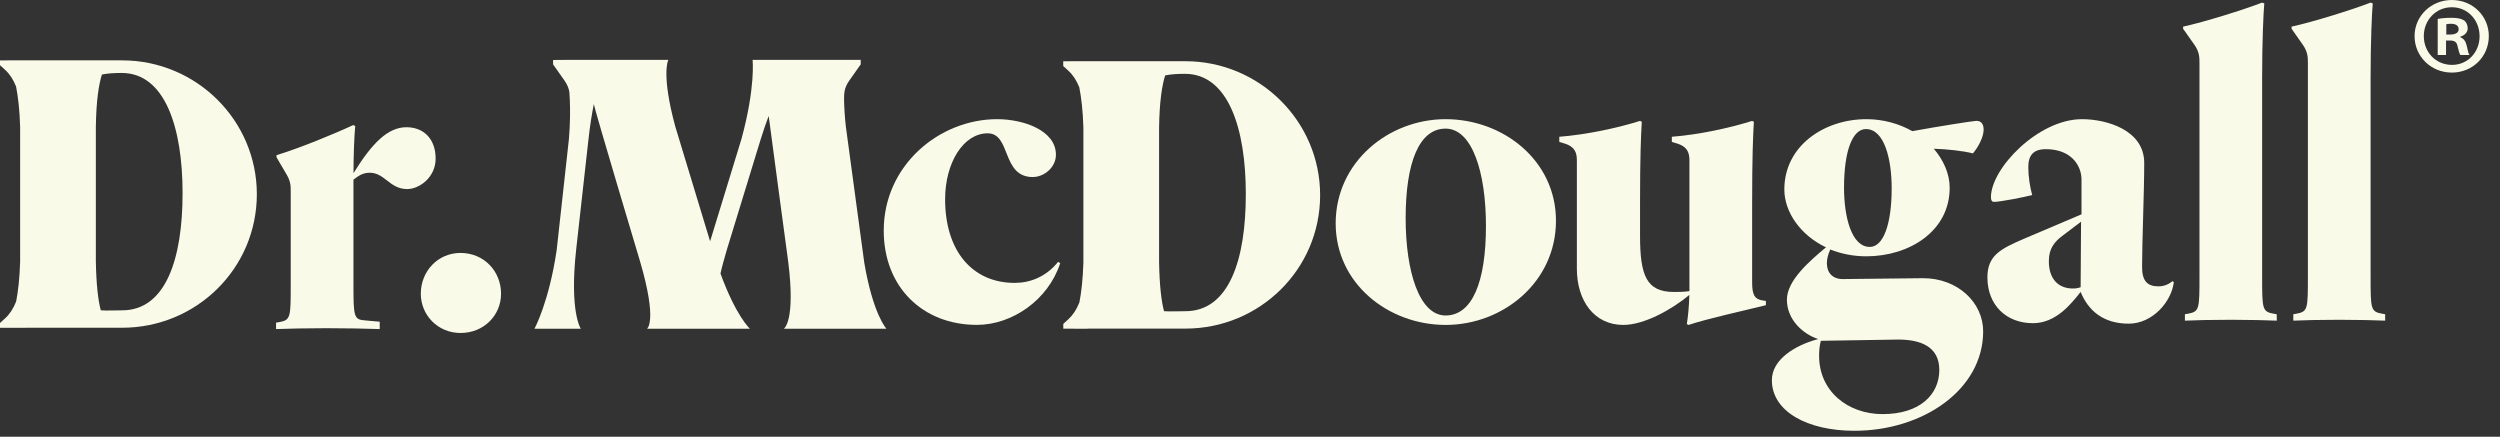
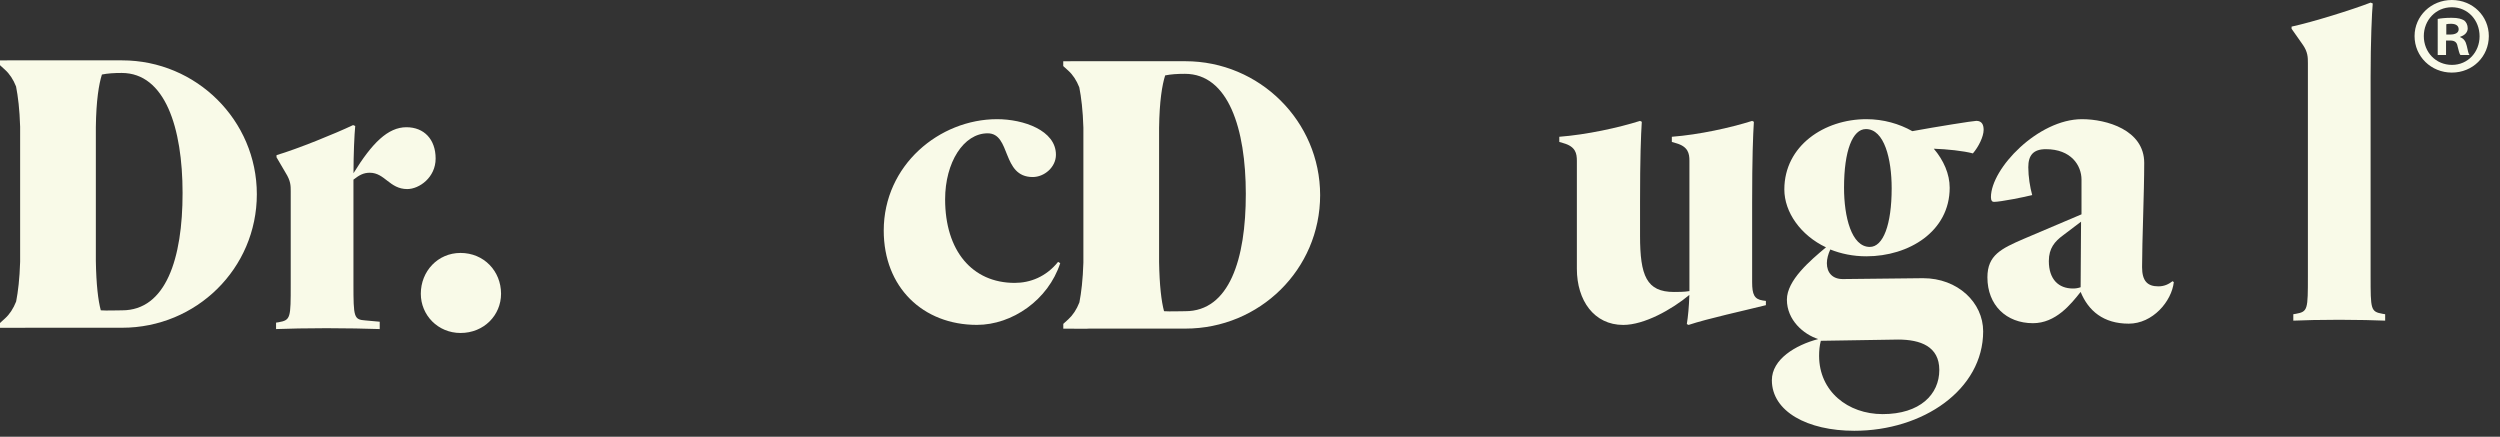
<svg xmlns="http://www.w3.org/2000/svg" width="166" height="29" viewBox="0 0 166 29" fill="none">
  <rect x="0" y="0" width="166" height="29" fill="#333333" stroke="none" />
  <path d="M25.216 21.85C24.303 21.819 22.99 21.792 21.673 21.792C20.387 21.792 19.131 21.819 18.33 21.85V21.423L18.503 21.396C19.304 21.253 19.304 21.111 19.304 18.886V12.697C19.304 12.327 19.304 12.012 18.962 11.47L18.361 10.444V10.302C19.79 9.875 22.247 8.875 23.445 8.306L23.587 8.364C23.53 8.933 23.472 10.247 23.472 11.501C24.701 9.505 25.756 8.448 26.985 8.448C28.156 8.448 28.926 9.248 28.926 10.528C28.926 11.782 27.84 12.554 27.039 12.554C25.868 12.554 25.552 11.47 24.555 11.47C24.154 11.47 23.869 11.613 23.469 11.928V18.855C23.469 21.081 23.496 21.223 24.27 21.277L25.213 21.362V21.85H25.216Z" fill="#F9FAE8" />
  <path d="M33.27 19.505C33.27 20.928 32.137 22.11 30.579 22.11C29.075 22.11 27.942 20.925 27.942 19.505C27.942 18.005 29.075 16.795 30.579 16.795C32.137 16.795 33.27 18.008 33.27 19.505Z" fill="#F9FAE8" />
  <path d="M66.208 7.913C67.949 7.913 70.114 8.652 70.114 10.274C70.114 11.101 69.344 11.755 68.573 11.755C66.493 11.755 67.148 8.852 65.58 8.852C63.981 8.852 62.756 10.786 62.756 13.235C62.756 16.65 64.552 18.784 67.375 18.784C68.4 18.784 69.456 18.384 70.257 17.388L70.399 17.473C69.602 19.922 67.206 21.572 64.867 21.572C61.273 21.572 58.68 19.068 58.68 15.312C58.68 10.959 62.386 7.913 66.208 7.913Z" fill="#F9FAE8" />
-   <path d="M103.316 14.658C103.316 18.726 99.81 21.575 95.989 21.575C92.198 21.575 88.689 18.841 88.689 14.831C88.689 10.762 92.195 7.913 95.989 7.913C99.807 7.913 103.316 10.647 103.316 14.658ZM98.667 15C98.667 11.443 97.754 8.54 95.986 8.54C94.244 8.54 93.335 10.759 93.335 14.489C93.335 18.045 94.248 20.948 95.986 20.948C97.754 20.948 98.667 18.73 98.667 15Z" fill="#F9FAE8" />
  <path d="M112.12 21.575L112.005 21.518C112.089 21.006 112.147 20.379 112.174 19.583C111.007 20.552 109.181 21.575 107.783 21.575C105.845 21.575 104.704 19.953 104.704 17.846V10.674C104.704 10.19 104.62 9.736 103.822 9.509L103.537 9.424V9.082C105.363 8.94 107.443 8.486 108.899 8.028L109.015 8.086C108.957 9.024 108.899 10.447 108.899 13.465V15.657C108.899 18.303 109.327 19.387 111.153 19.387C111.353 19.387 111.865 19.387 112.178 19.329V10.674C112.178 10.19 112.093 9.736 111.295 9.509L111.01 9.424V9.082C112.836 8.94 114.889 8.486 116.342 8.028L116.457 8.086C116.4 9.024 116.342 10.447 116.342 13.465V18.73C116.342 19.556 116.484 19.868 117.055 19.953L117.255 19.98V20.264C115.768 20.637 113.403 21.148 112.12 21.575Z" fill="#F9FAE8" />
  <path d="M123.126 28.604C120.018 28.604 117.652 27.324 117.652 25.247C117.652 23.852 119.22 22.913 120.73 22.514C119.76 22.202 118.65 21.26 118.65 19.895C118.65 18.614 120.191 17.303 121.246 16.423C119.563 15.627 118.48 14.089 118.48 12.581C118.48 9.678 121.131 7.913 123.927 7.913C125.068 7.913 126.123 8.225 126.978 8.709C128.519 8.425 131.027 8.025 131.228 8.025C131.597 8.025 131.713 8.283 131.713 8.621C131.713 9.075 131.37 9.759 131 10.186C130.372 10.017 129.259 9.902 128.404 9.875C129.059 10.644 129.459 11.555 129.459 12.466C129.459 15.369 126.751 17.019 123.927 17.019C123.045 17.019 122.244 16.85 121.531 16.565C121.389 16.877 121.304 17.192 121.304 17.476C121.304 18.103 121.674 18.53 122.359 18.53L127.691 18.472C130.002 18.472 131.682 20.095 131.682 22.002C131.679 25.874 127.688 28.604 123.126 28.604ZM120.903 22.629C120.819 22.94 120.788 23.282 120.788 23.625C120.788 25.986 122.699 27.497 125.007 27.497C127.487 27.497 128.77 26.189 128.77 24.566C128.77 23.001 127.515 22.547 126.032 22.547L120.903 22.629ZM125.607 12.497C125.607 10.562 125.122 8.57 123.897 8.57C123.014 8.57 122.444 9.993 122.444 12.47C122.444 14.377 122.93 16.396 124.155 16.396C125.037 16.396 125.607 14.942 125.607 12.497Z" fill="#F9FAE8" />
  <path d="M134.391 15.854L138.212 14.231V11.928C138.212 10.989 137.527 9.905 135.847 9.905C135.018 9.905 134.679 10.305 134.679 11.101C134.679 11.728 134.794 12.439 134.937 12.95C134.537 13.066 132.826 13.405 132.398 13.405C132.283 13.405 132.198 13.32 132.198 13.093C132.198 11.186 135.334 7.913 138.243 7.913C139.868 7.913 142.376 8.625 142.376 10.816C142.376 12.808 142.234 15.996 142.234 17.734C142.234 18.645 142.577 19.014 143.316 19.014C143.744 19.014 144.029 18.845 144.257 18.672L144.341 18.73C144.199 20.01 142.943 21.491 141.348 21.491C139.665 21.491 138.667 20.637 138.154 19.384C137.499 20.21 136.502 21.46 134.988 21.46C133.22 21.46 131.964 20.264 131.964 18.415C131.964 16.938 132.877 16.511 134.391 15.854ZM136.984 15.627C136.441 16.026 136.043 16.48 136.043 17.334C136.043 18.557 136.698 19.157 137.642 19.157C137.842 19.157 137.985 19.129 138.154 19.072L138.182 14.719L136.984 15.627Z" fill="#F9FAE8" />
-   <path d="M151.18 21.291C150.552 21.264 149.354 21.233 148.129 21.233C146.931 21.233 145.706 21.26 145.078 21.291V20.864L145.248 20.837C146.045 20.695 146.045 20.552 146.045 18.333V4.187C146.045 3.818 146.045 3.449 145.702 2.964L144.959 1.911V1.768C146.385 1.457 148.95 0.657 150.206 0.173L150.349 0.23C150.291 0.827 150.206 2.764 150.206 5.098V18.333C150.206 20.552 150.206 20.695 151.004 20.837L151.173 20.864L151.18 21.291Z" fill="#F9FAE8" />
  <path d="M158.379 21.291C157.751 21.264 156.553 21.233 155.327 21.233C154.129 21.233 152.904 21.26 152.276 21.291V20.864L152.446 20.837C153.244 20.695 153.244 20.552 153.244 18.333V4.187C153.244 3.818 153.244 3.449 152.901 2.964L152.161 1.911V1.768C153.586 1.457 156.152 0.657 157.408 0.173L157.55 0.23C157.493 0.827 157.408 2.764 157.408 5.098V18.333C157.408 20.552 157.408 20.695 158.205 20.837L158.375 20.864V21.291H158.379Z" fill="#F9FAE8" />
  <path d="M165.258 2.395C165.258 3.753 164.189 4.82 162.801 4.82C161.426 4.82 160.327 3.753 160.327 2.395C160.327 1.067 161.423 0 162.801 0C164.189 0 165.258 1.067 165.258 2.395ZM160.941 2.395C160.941 3.462 161.732 4.309 162.814 4.309C163.866 4.309 164.644 3.462 164.644 2.409C164.644 1.341 163.866 0.481 162.801 0.481C161.732 0.481 160.941 1.345 160.941 2.395ZM162.421 3.652H161.864V1.257C162.085 1.213 162.39 1.182 162.787 1.182C163.242 1.182 163.446 1.257 163.622 1.358C163.754 1.46 163.856 1.65 163.856 1.883C163.856 2.148 163.653 2.351 163.357 2.439V2.47C163.591 2.558 163.724 2.734 163.795 3.052C163.87 3.418 163.91 3.564 163.972 3.652H163.371C163.296 3.564 163.255 3.344 163.181 3.069C163.137 2.805 162.991 2.69 162.682 2.69H162.417V3.652H162.421ZM162.434 2.293H162.699C163.008 2.293 163.255 2.192 163.255 1.944C163.255 1.724 163.096 1.579 162.743 1.579C162.597 1.579 162.495 1.592 162.434 1.609V2.293Z" fill="#F9FAE8" />
-   <path d="M52.048 21.826H58.857C58.857 21.826 57.967 20.877 57.384 17.422L56.165 8.408C56.087 7.703 56.053 7.104 56.046 6.592C56.046 6.216 56.046 5.84 56.396 5.346L57.153 4.272V3.977C56.922 3.977 56.644 3.977 56.423 3.977H49.971C49.971 3.977 50.175 5.769 49.235 9.221L47.151 16.023L44.84 8.405C43.9 4.953 44.358 3.977 44.382 3.977H37.468C37.465 3.977 37.458 3.977 37.455 3.977C37.194 3.984 36.993 3.977 36.725 3.984V4.275L37.482 5.349C37.689 5.644 37.774 5.898 37.808 6.131C37.818 6.26 37.825 6.392 37.831 6.535C37.831 6.555 37.831 6.575 37.831 6.596L37.835 6.592C37.865 7.32 37.862 8.198 37.777 9.224L36.963 16.606C36.454 20.058 35.49 21.826 35.49 21.826H38.565C38.565 21.826 37.801 20.718 38.259 16.555L39.074 9.255C39.175 8.333 39.301 7.568 39.43 6.911C39.505 7.358 42.505 17.375 42.505 17.375C43.672 21.355 42.963 21.829 42.963 21.829H49.795C49.795 21.829 48.882 21.013 47.84 18.164C47.942 17.69 48.095 17.161 48.271 16.555L50.508 9.255C50.684 8.676 50.864 8.174 51.041 7.7C51.064 7.937 52.337 17.375 52.337 17.375C52.836 21.352 52.048 21.826 52.048 21.826Z" fill="#F9FAE8" />
  <path d="M78.707 4.065C78.252 4.065 74.197 4.065 72.191 4.065C72.188 4.065 72.184 4.065 72.184 4.065C72.062 4.065 71.567 4.065 71.373 4.065C71.366 4.065 71.356 4.065 71.349 4.065C71.176 4.065 71.075 4.065 71.075 4.065C71.075 4.065 71.075 4.068 71.078 4.068C70.898 4.068 70.694 4.068 70.599 4.068V4.387L70.939 4.695C71.231 4.959 71.482 5.332 71.665 5.799C71.794 6.453 71.903 7.32 71.937 8.472V17.439C71.903 18.574 71.797 19.431 71.672 20.078C71.489 20.552 71.234 20.928 70.942 21.196L70.603 21.504V21.823C70.762 21.823 71.248 21.823 71.377 21.826C71.567 21.826 72.066 21.826 72.188 21.826C72.235 21.826 72.269 21.819 72.31 21.819C74.353 21.819 78.266 21.819 78.711 21.819C83.639 21.819 87.657 17.886 87.657 12.954C87.654 8.052 83.635 4.065 78.707 4.065ZM78.707 20.664C78.202 20.664 77.723 20.691 77.292 20.664C77.116 20.01 76.99 18.96 76.963 17.385V8.496C76.987 6.714 77.166 5.637 77.367 5.007C77.747 4.929 78.174 4.902 78.68 4.902C81.562 4.902 82.722 8.547 82.722 12.873C82.726 17.229 81.616 20.664 78.707 20.664Z" fill="#F9FAE8" />
  <path d="M8.108 4.008C7.653 4.008 3.598 4.008 1.592 4.008C1.588 4.008 1.585 4.008 1.585 4.008C1.463 4.008 0.967 4.008 0.774 4.008C0.767 4.008 0.757 4.008 0.75 4.008C0.577 4.008 0.475 4.008 0.475 4.008C0.475 4.008 0.475 4.011 0.479 4.011C0.299 4.011 0.095 4.011 0 4.011V4.329L0.339 4.638C0.631 4.902 0.882 5.274 1.066 5.742C1.195 6.396 1.303 7.263 1.337 8.415V17.381C1.303 18.516 1.198 19.373 1.072 20.02C0.886 20.495 0.631 20.874 0.339 21.138L0 21.447V21.765C0.16 21.765 0.645 21.765 0.774 21.768C0.964 21.768 1.463 21.768 1.585 21.768C1.632 21.768 1.666 21.762 1.707 21.762C3.75 21.762 7.663 21.762 8.108 21.762C13.036 21.762 17.054 17.829 17.054 12.896C17.054 7.991 13.036 4.008 8.108 4.008ZM8.108 20.606C7.602 20.606 7.124 20.634 6.693 20.606C6.516 19.953 6.391 18.902 6.364 17.327V8.438C6.387 6.657 6.567 5.579 6.767 4.949C7.147 4.871 7.575 4.844 8.081 4.844C10.962 4.844 12.123 8.489 12.123 12.815C12.126 17.172 11.013 20.606 8.108 20.606Z" fill="#F9FAE8" />
</svg>